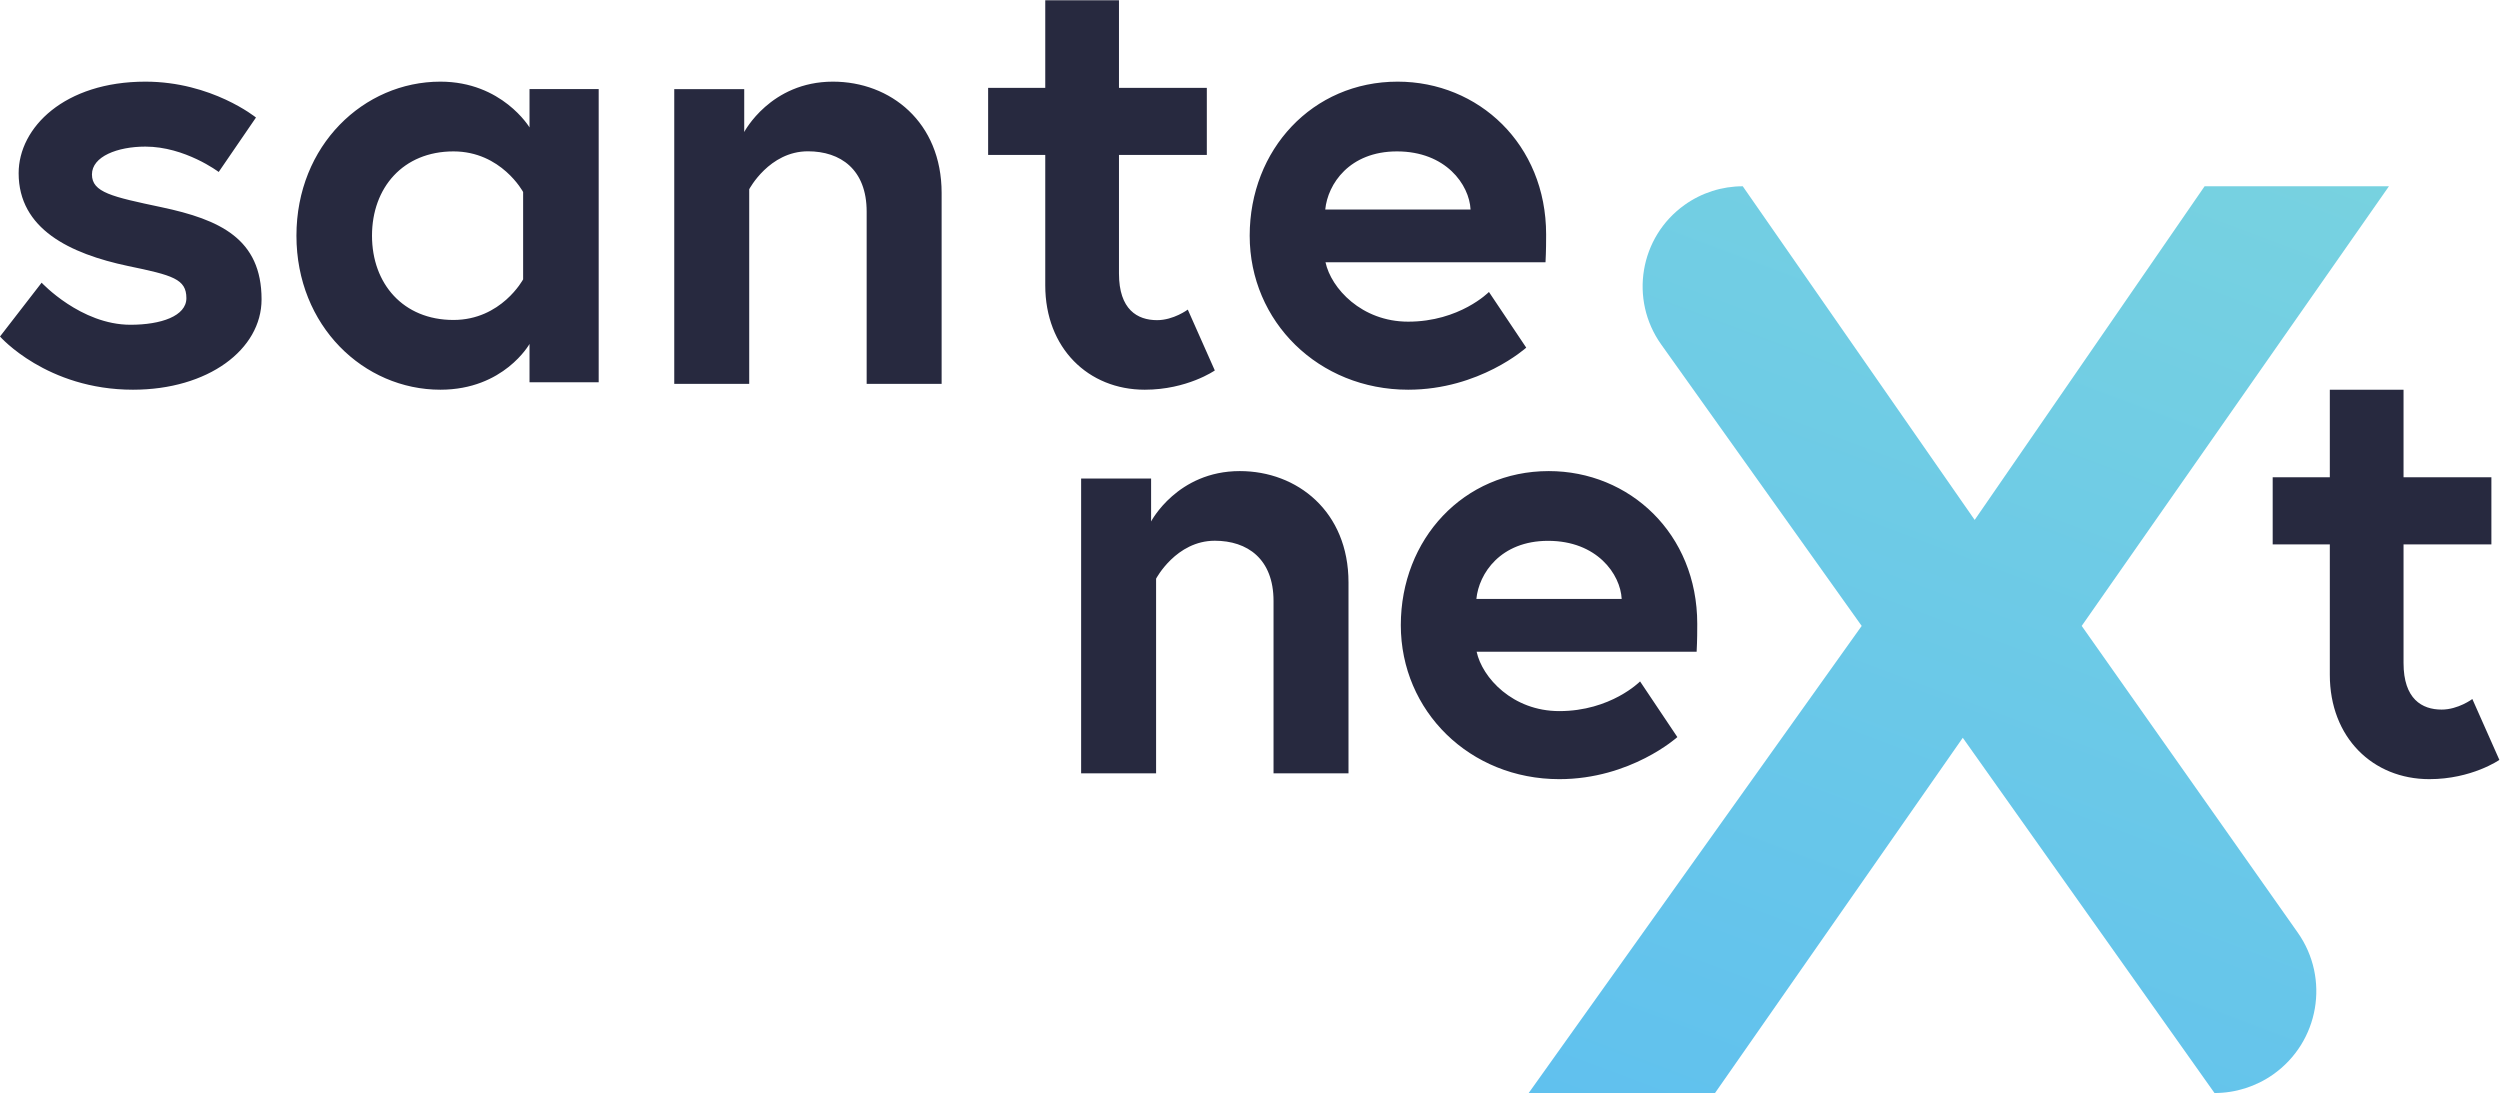
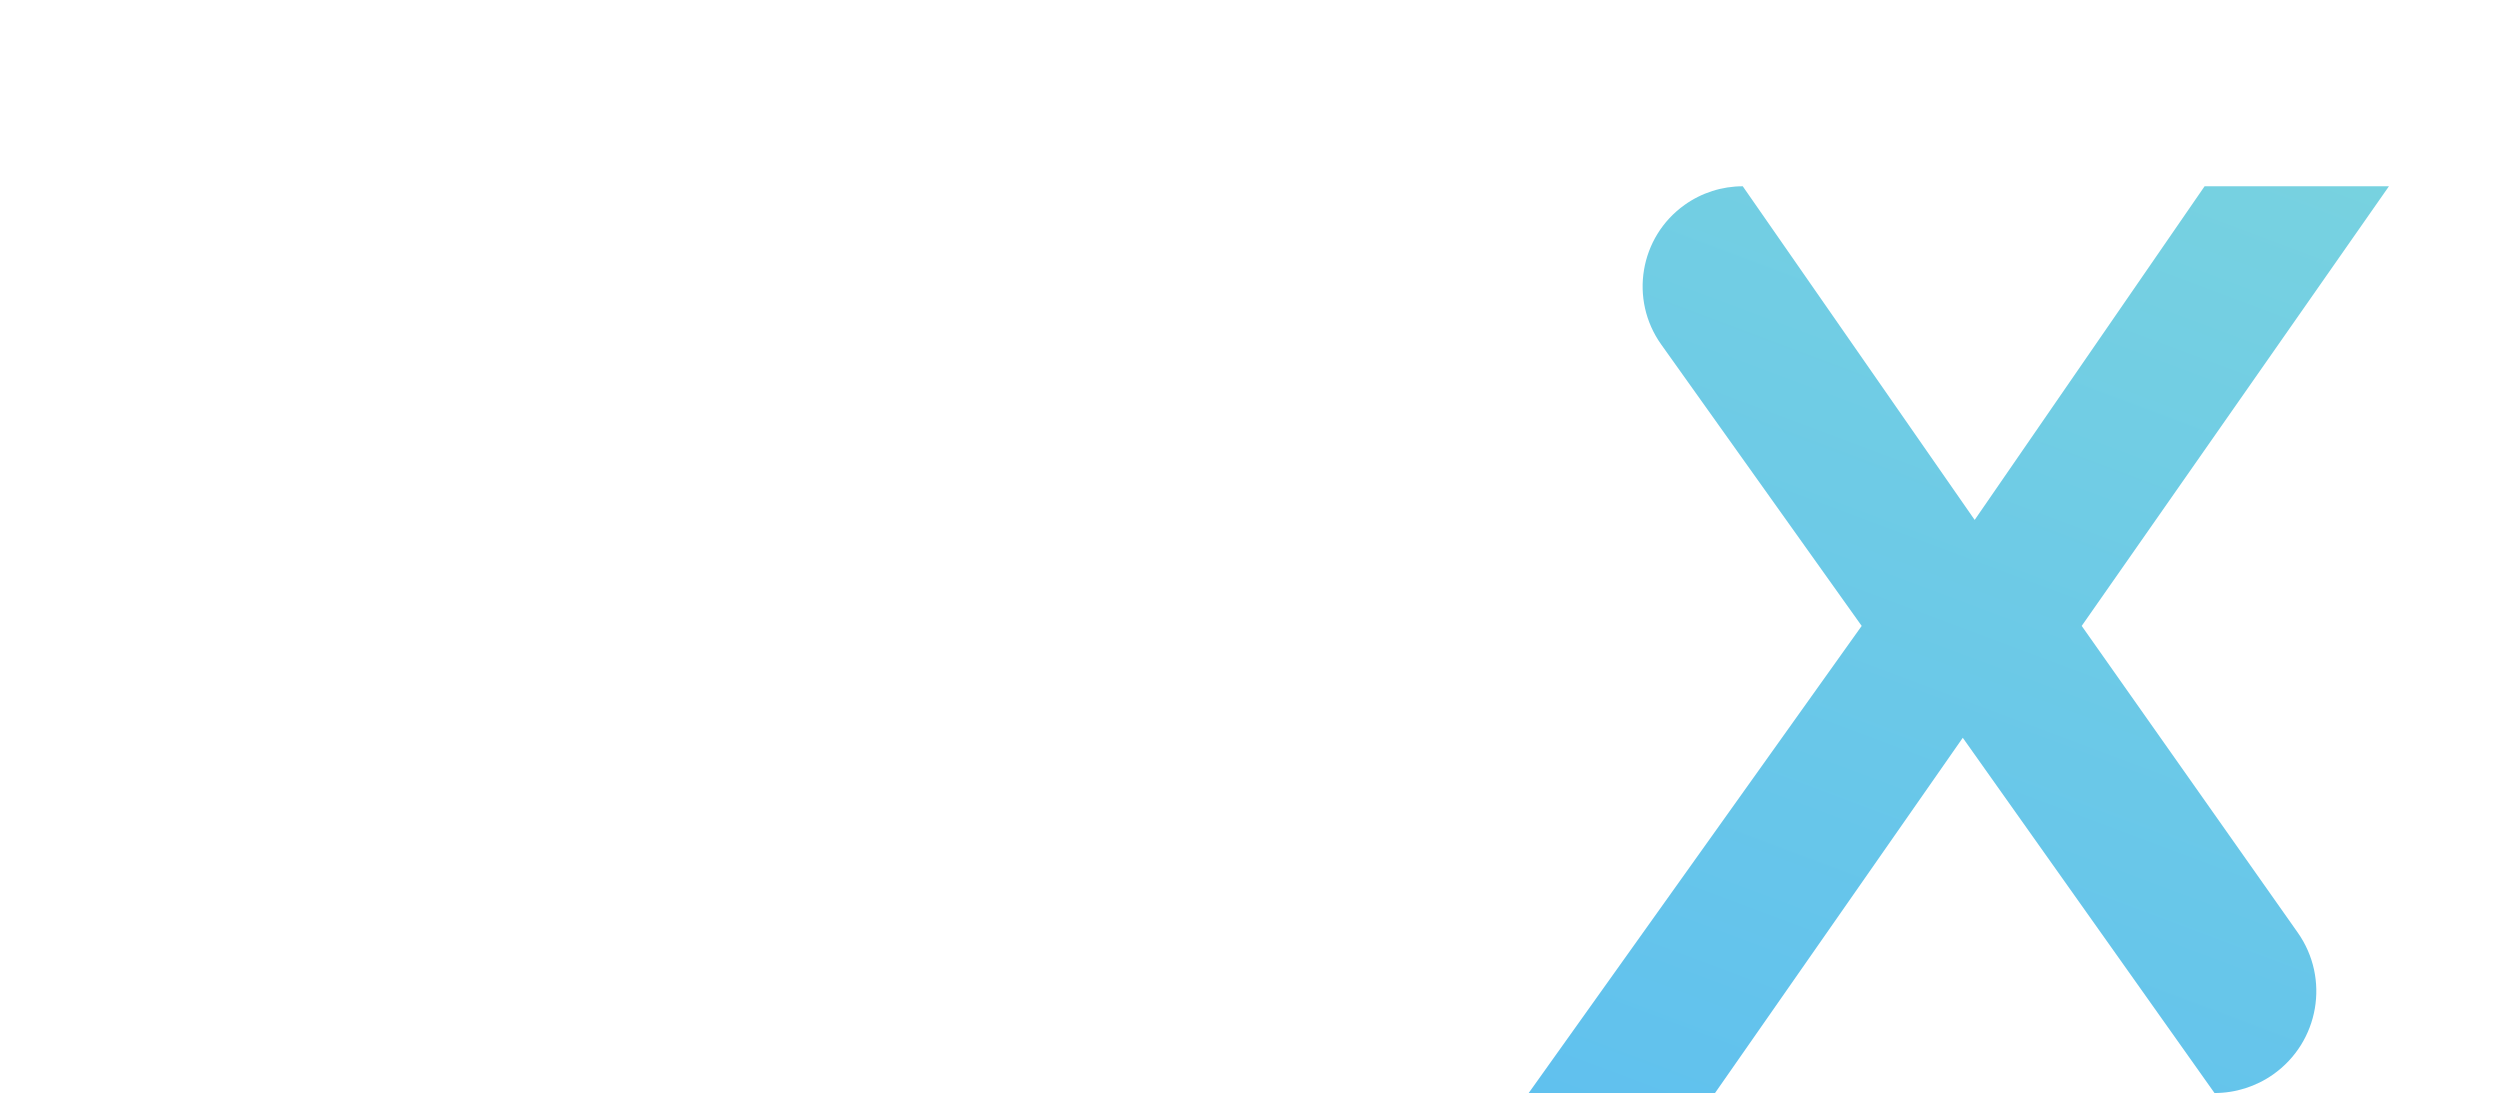
<svg xmlns="http://www.w3.org/2000/svg" xmlns:ns1="http://sodipodi.sourceforge.net/DTD/sodipodi-0.dtd" xmlns:ns2="http://www.inkscape.org/namespaces/inkscape" version="1.1" id="svg2" xml:space="preserve" width="573.333" height="250.667" viewBox="0 0 573.333 250.667" ns1:docname="santenext-logo.eps">
  <defs id="defs6">
    <linearGradient x1="0" y1="0" x2="1" y2="0" gradientUnits="userSpaceOnUse" gradientTransform="matrix(-694.022,-2076.76,1970.26,-731.536,3754.96,1826.77)" spreadMethod="pad" id="linearGradient22">
      <stop style="stop-opacity:1;stop-color:#79d3df" offset="0" id="stop18" />
      <stop style="stop-opacity:1;stop-color:#5fc0ef" offset="1" id="stop20" />
    </linearGradient>
  </defs>
  <ns1:namedview pagecolor="#ffffff" bordercolor="#666666" borderopacity="1" objecttolerance="10" gridtolerance="10" guidetolerance="10" ns2:pageopacity="0" ns2:pageshadow="2" ns2:window-width="640" ns2:window-height="480" id="namedview4" />
  <g id="g10" ns2:groupmode="layer" ns2:label="ink_ext_XXXXXX" transform="matrix(1.333,0,0,-1.333,0,250.667)">
    <g id="g12" transform="scale(0.1)">
-       <path d="m 3910,943.926 v 115.404 h 98.29 V 1210 h 126.83 v -150.67 h 151.14 V 943.926 H 4135.12 V 739.82 c 0,-61.968 31.71,-80.14 65.53,-80.14 28.54,0 52.85,18.172 52.85,18.172 L 4300,573.121 c 0,0 -47.56,-33.121 -120.49,-33.121 -97.23,0 -171.22,71.59 -171.22,179.52 V 943.926 Z M 2540,850 h 250 c -2.13,42.703 -42.55,100 -126.59,100 -81.93,0 -119.15,-56.25 -123.41,-100 z m 124.46,220 c 139,0 255.54,-107.488 255.54,-262.871 0,-9.578 0,-28.731 -1.06,-47.891 h -378.5 c 9.62,-44.699 62.01,-102.168 142.2,-102.168 88.75,0 138.99,51.078 138.99,51.078 l 64.15,-95.777 c 0,0 -80.18,-72.371 -203.14,-72.371 -153.96,0 -272.64,117.07 -272.64,265 0,147.93 107.99,265 254.46,265 z m -531.47,0 c 98.88,0 187.01,-69.55 187.01,-191.52 V 550 h -128.97 v 296.379 c 0,72.762 -45.14,103.789 -101.03,103.789 -66.64,0 -101.03,-65.273 -101.03,-65.273 V 550 H 1860 v 507.16 h 120.38 v -73.824 c 0,0 45.13,86.664 152.61,86.664" style="fill:#27293f;fill-opacity:1;fill-rule:evenodd;stroke:none" id="path14" />
-       <path d="m 2280,1520 h 250 c -2.13,42.71 -42.55,100 -126.59,100 -81.92,0 -119.15,-56.25 -123.41,-100 z m 124.46,220 c 139,0 255.54,-107.49 255.54,-262.87 0,-9.58 0,-28.74 -1.06,-47.89 h -378.5 c 9.62,-44.7 62.01,-102.17 142.2,-102.17 88.75,0 138.99,51.08 138.99,51.08 l 64.15,-95.78 c 0,0 -80.18,-72.37 -203.14,-72.37 -153.96,0 -272.64,117.07 -272.64,265 0,147.93 107.99,265 254.46,265 z M 2043.5,1347.85 2090,1243.13 c 0,0 -47.56,-33.13 -120.49,-33.13 -97.23,0 -171.22,71.6 -171.22,179.52 v 224.41 H 1700 v 115.4 h 98.29 V 1880 h 126.83 v -150.67 h 151.14 v -115.4 h -151.14 v -204.11 c 0,-61.97 31.71,-80.14 65.53,-80.14 28.53,0 52.84,18.16 52.85,18.17 z m 6.5,2.15 v 0 z m -617.01,390 c 98.88,0 187.01,-69.55 187.01,-191.52 V 1220 h -128.97 v 296.38 c 0,72.76 -45.14,103.79 -101.03,103.79 -66.64,0 -101.03,-65.27 -101.03,-65.27 V 1220 H 1160 v 507.16 h 120.38 v -73.82 c 0,0 45.13,86.66 152.61,86.66 z M 900,1399.86 v 150.28 c 0,0 -37.445,69.86 -119.832,69.86 C 693.496,1620 640,1557.55 640,1475 c 0,-82.55 53.496,-145 140.168,-145 82.387,0 119.832,69.86 119.832,69.86 z m 10.992,327.37 H 1030 V 1222.77 H 910.992 v 65.98 c 0,0 -43.961,-78.75 -153.32,-78.75 C 625.797,1210 510,1319.62 510,1475 c 0,155.38 115.797,265 247.672,265 106.141,0 153.32,-78.75 153.32,-78.75 z M 0,1301.53 l 71.617,92.59 c 0,0 67.336,-72.37 152.852,-72.37 52.371,0 96.195,14.89 96.195,45.76 0,32.99 -23.516,39.38 -100.473,55.34 -100.472,21.29 -188.125,63.86 -188.125,159.64 0,78.76 79.094,157.51 218.051,157.51 114.371,0 190.266,-61.73 190.266,-61.73 l -64.137,-93.65 c 0,0 -57.723,43.63 -126.129,43.63 -48.101,0 -91.926,-17.02 -91.926,-47.89 0,-30.86 34.207,-38.31 119.719,-56.4 C 378.383,1502.67 450,1469.68 450,1365.38 450,1279.18 358.074,1210 228.738,1210 80.164,1210 0,1301.53 0,1301.53" style="fill:#27293f;fill-opacity:1;fill-rule:evenodd;stroke:none" id="path16" />
      <path d="m 2998.29,1560 v 0 l 399,-574.027 L 3792.86,1560 H 4110 l -528.57,-756.371 334.09,-474.27 37.58,-53.347 C 4008.8,196.922 3989.84,87.66 3910.77,31.949 3881.25,11.16 3846.02,0 3809.91,0 V 0 L 3376.82,611.172 2950.56,0 H 2630 L 3202.9,803.629 2858,1287.81 c -55.2,77.48 -37.13,185.04 40.36,240.23 29.18,20.79 64.11,31.96 99.93,31.96" style="fill:url(#linearGradient22);fill-opacity:1;fill-rule:evenodd;stroke:none" id="path24" />
    </g>
  </g>
</svg>